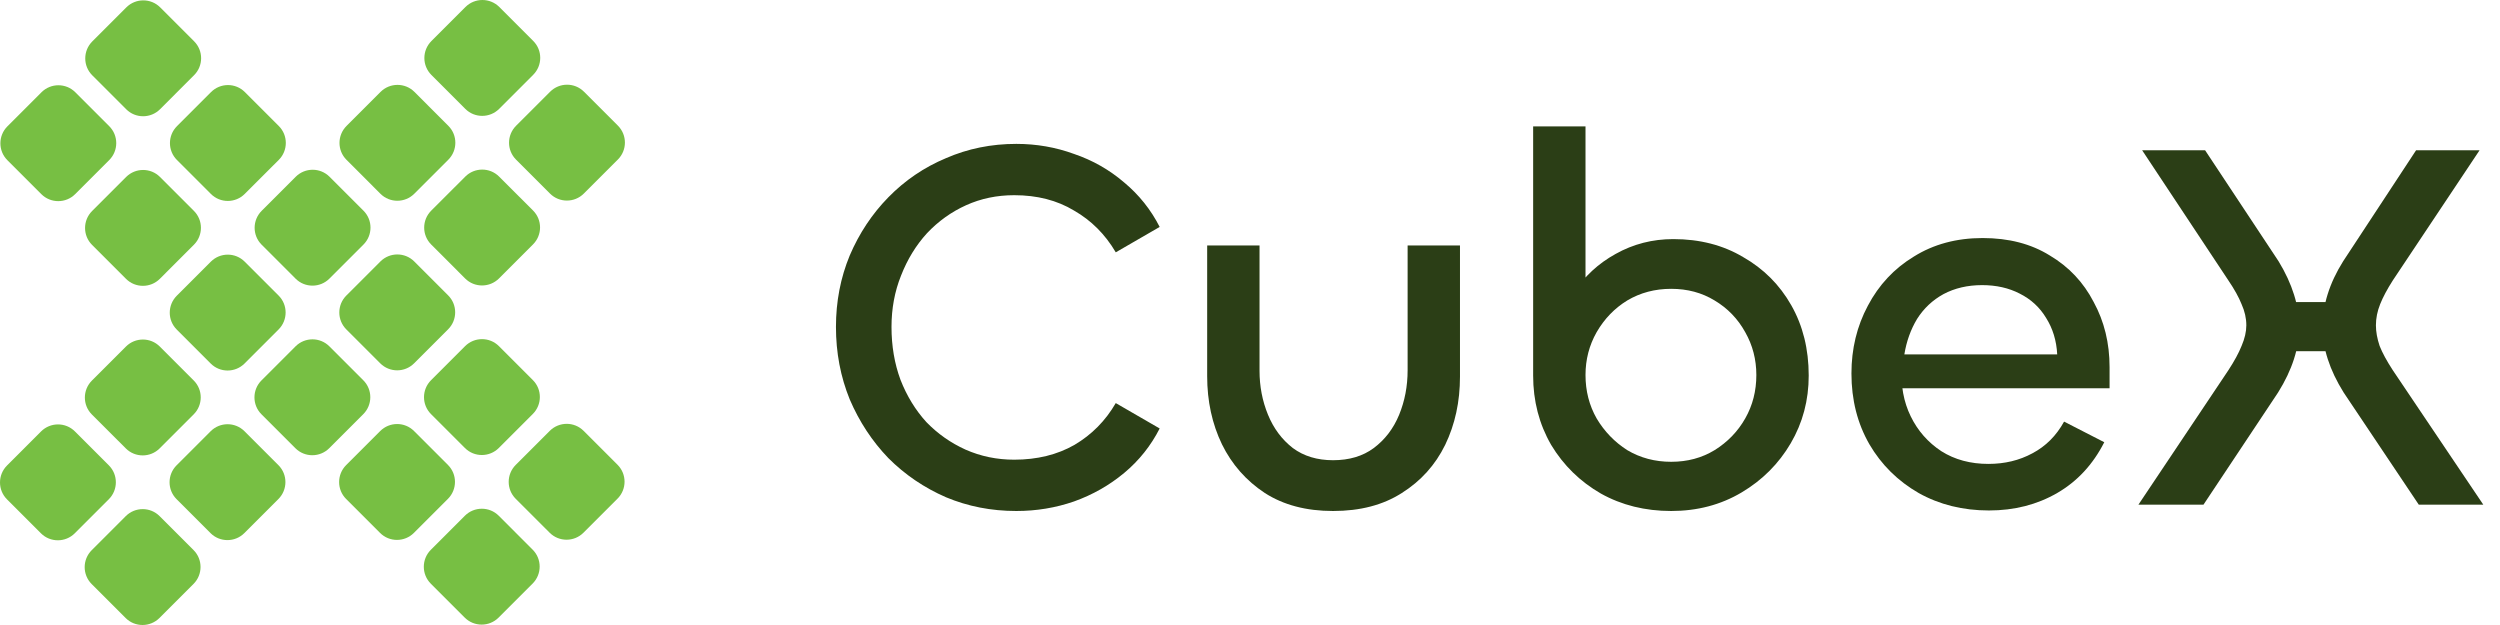
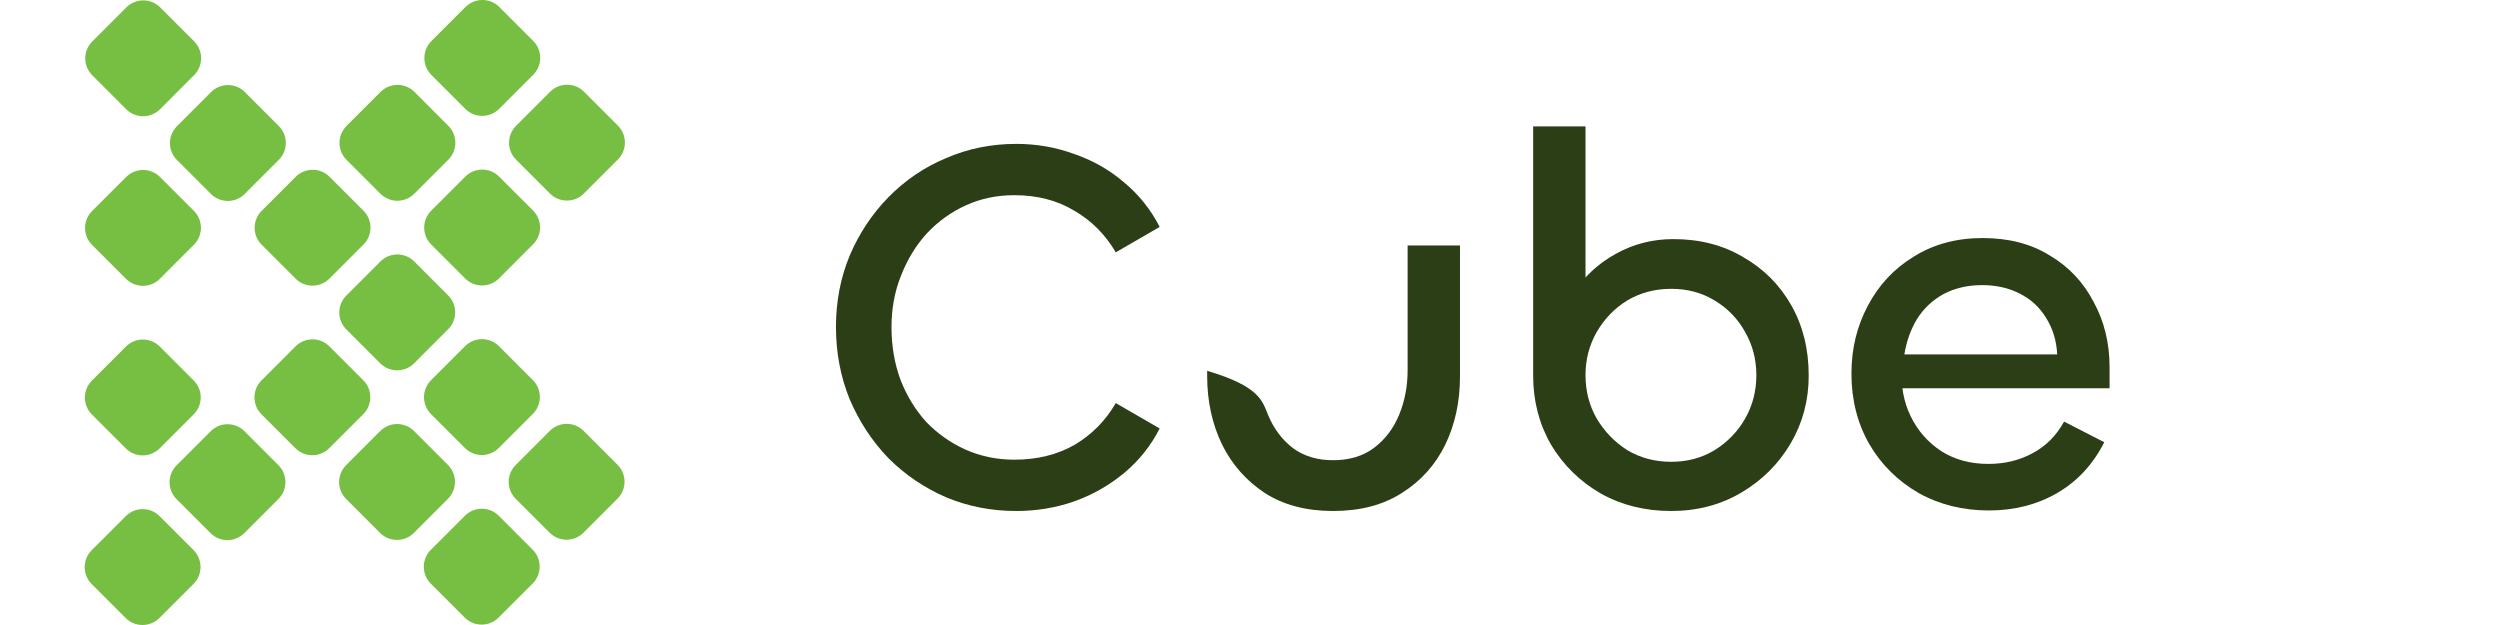
<svg xmlns="http://www.w3.org/2000/svg" width="128" height="32" viewBox="0 0 128 32" fill="none">
  <path d="M6.438 26.427L4.696 28.169C4.216 28.649 4.215 29.425 4.694 29.904L6.432 31.642C6.91 32.12 7.686 32.119 8.165 31.64L9.908 29.898C10.387 29.418 10.388 28.642 9.91 28.164L8.171 26.425C7.693 25.947 6.917 25.948 6.438 26.427Z" fill="#77BF43" />
-   <path d="M2.102 22.09L0.36 23.833C-0.119 24.312 -0.12 25.088 0.358 25.567L2.096 27.305C2.574 27.783 3.351 27.782 3.83 27.303L5.572 25.561C6.051 25.082 6.052 24.305 5.574 23.827L3.836 22.089C3.358 21.61 2.581 21.611 2.102 22.09Z" fill="#77BF43" />
  <path d="M10.784 22.081L9.042 23.823C8.562 24.302 8.562 25.079 9.04 25.557L10.778 27.295C11.256 27.773 12.032 27.773 12.512 27.293L14.254 25.551C14.733 25.072 14.734 24.295 14.256 23.817L12.518 22.079C12.039 21.6 11.263 21.601 10.784 22.081Z" fill="#77BF43" />
  <path d="M6.448 17.744L4.705 19.486C4.226 19.966 4.225 20.742 4.703 21.221L6.442 22.959C6.92 23.437 7.696 23.436 8.175 22.957L9.917 21.215C10.397 20.735 10.398 19.959 9.919 19.481L8.181 17.742C7.703 17.264 6.927 17.265 6.448 17.744Z" fill="#77BF43" />
  <path d="M15.13 17.735L13.388 19.477C12.909 19.956 12.908 20.733 13.386 21.211L15.124 22.949C15.602 23.427 16.378 23.427 16.858 22.947L18.6 21.205C19.079 20.726 19.08 19.949 18.602 19.471L16.864 17.733C16.385 17.254 15.609 17.255 15.13 17.735Z" fill="#77BF43" />
-   <path d="M10.794 13.398L9.052 15.14C8.572 15.62 8.571 16.396 9.05 16.874L10.788 18.613C11.266 19.091 12.042 19.09 12.522 18.611L14.264 16.868C14.743 16.389 14.744 15.613 14.266 15.134L12.527 13.396C12.049 12.918 11.273 12.918 10.794 13.398Z" fill="#77BF43" />
  <path d="M6.457 9.062L4.715 10.804C4.236 11.284 4.235 12.06 4.713 12.538L6.452 14.277C6.93 14.755 7.706 14.754 8.185 14.275L9.927 12.532C10.407 12.053 10.408 11.277 9.929 10.798L8.191 9.06C7.713 8.582 6.937 8.583 6.457 9.062Z" fill="#77BF43" />
  <path d="M19.475 13.389L17.733 15.131C17.253 15.61 17.253 16.386 17.731 16.865L19.469 18.603C19.947 19.081 20.724 19.081 21.203 18.601L22.945 16.859C23.424 16.38 23.425 15.603 22.947 15.125L21.209 13.386C20.73 12.908 19.954 12.909 19.475 13.389Z" fill="#77BF43" />
  <path d="M15.139 9.052L13.397 10.794C12.918 11.274 12.917 12.05 13.395 12.528L15.134 14.267C15.612 14.745 16.388 14.744 16.867 14.264L18.609 12.522C19.089 12.043 19.09 11.267 18.611 10.788L16.873 9.05C16.395 8.572 15.619 8.572 15.139 9.052Z" fill="#77BF43" />
  <path d="M23.821 9.043L22.078 10.785C21.599 11.265 21.598 12.041 22.077 12.519L23.815 14.258C24.293 14.736 25.069 14.735 25.549 14.256L27.291 12.513C27.77 12.034 27.771 11.258 27.293 10.779L25.554 9.041C25.076 8.563 24.3 8.564 23.821 9.043Z" fill="#77BF43" />
  <path d="M19.484 4.706L17.742 6.448C17.263 6.928 17.262 7.704 17.74 8.182L19.478 9.921C19.956 10.399 20.733 10.398 21.212 9.919L22.954 8.177C23.433 7.697 23.434 6.921 22.956 6.443L21.218 4.704C20.739 4.226 19.963 4.227 19.484 4.706Z" fill="#77BF43" />
  <path d="M28.166 4.697L26.423 6.439C25.944 6.918 25.943 7.695 26.422 8.173L28.16 9.911C28.638 10.39 29.414 10.389 29.893 9.909L31.636 8.167C32.115 7.688 32.116 6.912 31.637 6.433L29.899 4.695C29.421 4.217 28.645 4.217 28.166 4.697Z" fill="#77BF43" />
  <path d="M23.83 0.36L22.088 2.102C21.608 2.582 21.608 3.358 22.086 3.836L23.824 5.575C24.302 6.053 25.078 6.052 25.558 5.573L27.3 3.83C27.779 3.351 27.78 2.575 27.302 2.097L25.564 0.358C25.085 -0.12 24.309 -0.119 23.83 0.36Z" fill="#77BF43" />
-   <path d="M2.122 4.726L0.38 6.468C-0.099 6.947 -0.1 7.724 0.378 8.202L2.116 9.94C2.594 10.418 3.371 10.418 3.85 9.938L5.592 8.196C6.071 7.717 6.072 6.94 5.594 6.462L3.856 4.724C3.377 4.245 2.601 4.246 2.122 4.726Z" fill="#77BF43" />
  <path d="M6.467 0.379L4.725 2.121C4.246 2.601 4.245 3.377 4.723 3.855L6.462 5.594C6.94 6.072 7.716 6.071 8.195 5.592L9.937 3.849C10.417 3.37 10.418 2.594 9.939 2.115L8.201 0.377C7.723 -0.101 6.947 -0.1 6.467 0.379Z" fill="#77BF43" />
  <path d="M10.804 4.716L9.062 6.458C8.582 6.937 8.581 7.714 9.06 8.192L10.798 9.93C11.276 10.409 12.052 10.408 12.531 9.928L14.274 8.186C14.753 7.707 14.754 6.93 14.275 6.452L12.537 4.714C12.059 4.235 11.283 4.236 10.804 4.716Z" fill="#77BF43" />
  <path d="M19.465 22.071L17.723 23.813C17.244 24.292 17.243 25.069 17.721 25.547L19.459 27.285C19.937 27.764 20.713 27.763 21.193 27.283L22.935 25.541C23.414 25.062 23.415 24.285 22.937 23.807L21.199 22.069C20.721 21.59 19.944 21.591 19.465 22.071Z" fill="#77BF43" />
  <path d="M23.811 17.724L22.069 19.467C21.59 19.946 21.589 20.722 22.067 21.201L23.805 22.939C24.283 23.417 25.06 23.416 25.539 22.937L27.281 21.195C27.76 20.715 27.761 19.939 27.283 19.461L25.545 17.722C25.067 17.244 24.29 17.245 23.811 17.724Z" fill="#77BF43" />
  <path d="M23.801 26.407L22.059 28.15C21.58 28.629 21.579 29.405 22.057 29.884L23.795 31.622C24.273 32.1 25.05 32.099 25.529 31.62L27.271 29.878C27.75 29.398 27.751 28.622 27.273 28.144L25.535 26.405C25.057 25.927 24.28 25.928 23.801 26.407Z" fill="#77BF43" />
  <path d="M28.147 22.061L26.405 23.803C25.926 24.282 25.925 25.059 26.403 25.537L28.142 27.275C28.62 27.754 29.396 27.753 29.875 27.273L31.617 25.531C32.097 25.052 32.097 24.275 31.619 23.797L29.881 22.059C29.403 21.581 28.627 21.581 28.147 22.061Z" fill="#77BF43" />
  <path d="M52.036 26.163C50.754 26.163 49.554 25.928 48.434 25.459C47.315 24.971 46.331 24.303 45.483 23.454C44.652 22.588 43.993 21.586 43.506 20.448C43.036 19.293 42.801 18.056 42.801 16.738C42.801 15.438 43.036 14.219 43.506 13.081C43.993 11.944 44.652 10.951 45.483 10.102C46.331 9.235 47.315 8.567 48.434 8.098C49.554 7.61 50.754 7.367 52.036 7.367C53.065 7.367 54.049 7.538 54.988 7.881C55.945 8.206 56.802 8.694 57.56 9.344C58.319 9.976 58.924 10.734 59.375 11.619L57.127 12.919C56.586 11.998 55.873 11.285 54.988 10.779C54.121 10.255 53.101 9.994 51.928 9.994C51.043 9.994 50.222 10.165 49.463 10.508C48.705 10.851 48.037 11.33 47.459 11.944C46.9 12.558 46.457 13.28 46.133 14.111C45.807 14.923 45.645 15.799 45.645 16.738C45.645 17.713 45.798 18.616 46.105 19.446C46.43 20.277 46.873 20.999 47.432 21.613C48.01 22.209 48.678 22.678 49.436 23.021C50.213 23.364 51.043 23.536 51.928 23.536C53.101 23.536 54.13 23.283 55.015 22.777C55.9 22.254 56.604 21.541 57.127 20.638L59.375 21.938C58.924 22.823 58.319 23.581 57.56 24.213C56.802 24.845 55.945 25.332 54.988 25.675C54.049 26 53.065 26.163 52.036 26.163Z" fill="#2B3E16" />
-   <path d="M68.252 23.563C69.083 23.563 69.778 23.355 70.337 22.94C70.915 22.506 71.348 21.938 71.637 21.234C71.926 20.529 72.07 19.771 72.07 18.959V12.567H74.751V19.284C74.751 20.566 74.499 21.73 73.993 22.777C73.488 23.807 72.748 24.628 71.773 25.242C70.816 25.856 69.642 26.163 68.252 26.163C66.88 26.163 65.716 25.856 64.759 25.242C63.802 24.61 63.071 23.779 62.565 22.75C62.06 21.703 61.807 20.538 61.807 19.256V12.567H64.488V18.986C64.488 19.78 64.632 20.529 64.921 21.234C65.21 21.938 65.634 22.506 66.194 22.94C66.754 23.355 67.44 23.563 68.252 23.563Z" fill="#2B3E16" />
+   <path d="M68.252 23.563C69.083 23.563 69.778 23.355 70.337 22.94C70.915 22.506 71.348 21.938 71.637 21.234C71.926 20.529 72.07 19.771 72.07 18.959V12.567H74.751V19.284C74.751 20.566 74.499 21.73 73.993 22.777C73.488 23.807 72.748 24.628 71.773 25.242C70.816 25.856 69.642 26.163 68.252 26.163C66.88 26.163 65.716 25.856 64.759 25.242C63.802 24.61 63.071 23.779 62.565 22.75C62.06 21.703 61.807 20.538 61.807 19.256V12.567V18.986C64.488 19.78 64.632 20.529 64.921 21.234C65.21 21.938 65.634 22.506 66.194 22.94C66.754 23.355 67.44 23.563 68.252 23.563Z" fill="#2B3E16" />
  <path d="M85.565 26.163C84.229 26.163 83.028 25.865 81.963 25.269C80.898 24.655 80.05 23.825 79.418 22.777C78.804 21.712 78.497 20.529 78.497 19.229V6.473H81.178V16.981L79.797 17.686C79.797 16.711 80.059 15.808 80.582 14.977C81.124 14.147 81.837 13.488 82.722 13C83.624 12.495 84.608 12.242 85.673 12.242C87.027 12.242 88.219 12.549 89.248 13.162C90.295 13.758 91.117 14.58 91.712 15.627C92.308 16.674 92.606 17.875 92.606 19.229C92.606 20.493 92.299 21.649 91.685 22.696C91.071 23.743 90.232 24.583 89.167 25.215C88.102 25.847 86.901 26.163 85.565 26.163ZM85.565 23.644C86.395 23.644 87.136 23.445 87.786 23.048C88.454 22.633 88.977 22.091 89.356 21.423C89.736 20.755 89.925 20.015 89.925 19.202C89.925 18.408 89.736 17.677 89.356 17.009C88.977 16.322 88.454 15.781 87.786 15.383C87.136 14.986 86.395 14.788 85.565 14.788C84.735 14.788 83.985 14.986 83.317 15.383C82.667 15.781 82.144 16.322 81.747 17.009C81.368 17.677 81.178 18.408 81.178 19.202C81.178 20.015 81.368 20.755 81.747 21.423C82.144 22.091 82.667 22.633 83.317 23.048C83.985 23.445 84.735 23.644 85.565 23.644Z" fill="#2B3E16" />
  <path d="M101.835 26.136C100.5 26.136 99.299 25.838 98.234 25.242C97.169 24.628 96.329 23.798 95.715 22.75C95.101 21.685 94.794 20.475 94.794 19.121C94.794 17.857 95.074 16.701 95.634 15.654C96.194 14.589 96.979 13.749 97.99 13.136C99.001 12.504 100.175 12.188 101.511 12.188C102.847 12.188 103.993 12.485 104.95 13.081C105.925 13.659 106.674 14.454 107.197 15.465C107.739 16.458 108.01 17.568 108.01 18.796V19.879H96.88L97.367 18.796C97.313 19.735 97.466 20.575 97.828 21.315C98.189 22.055 98.712 22.651 99.398 23.102C100.084 23.536 100.888 23.752 101.808 23.752C102.639 23.752 103.388 23.572 104.056 23.211C104.742 22.85 105.284 22.308 105.681 21.586L107.739 22.642C107.161 23.779 106.358 24.646 105.329 25.242C104.3 25.838 103.135 26.136 101.835 26.136ZM97.503 18.146H105.329C105.293 17.442 105.103 16.819 104.76 16.277C104.435 15.736 103.984 15.32 103.406 15.031C102.847 14.742 102.206 14.598 101.483 14.598C100.743 14.598 100.084 14.752 99.507 15.058C98.947 15.365 98.496 15.79 98.153 16.331C97.828 16.873 97.611 17.478 97.503 18.146Z" fill="#2B3E16" />
-   <path d="M127.144 25.838H123.841L119.995 20.096C119.634 19.518 119.363 18.95 119.183 18.39C119.002 17.83 118.912 17.288 118.912 16.765C118.912 15.627 119.264 14.499 119.968 13.379L123.705 7.692H126.955L122.514 14.354C122.225 14.806 122.008 15.212 121.864 15.573C121.719 15.934 121.647 16.295 121.647 16.656C121.647 16.981 121.71 17.334 121.837 17.713C121.981 18.074 122.207 18.489 122.514 18.959L127.144 25.838ZM112.819 25.838H109.488L114.091 18.959C114.398 18.489 114.624 18.074 114.768 17.713C114.931 17.334 115.012 16.981 115.012 16.656C115.012 16.295 114.931 15.934 114.768 15.573C114.624 15.212 114.398 14.806 114.091 14.354L109.677 7.692H112.9L116.664 13.379C117.368 14.535 117.72 15.663 117.72 16.765C117.72 17.288 117.63 17.83 117.449 18.39C117.269 18.95 116.998 19.518 116.637 20.096L112.819 25.838ZM120.266 15.465V17.983H116.61V15.465H120.266Z" fill="#2B3E16" />
</svg>